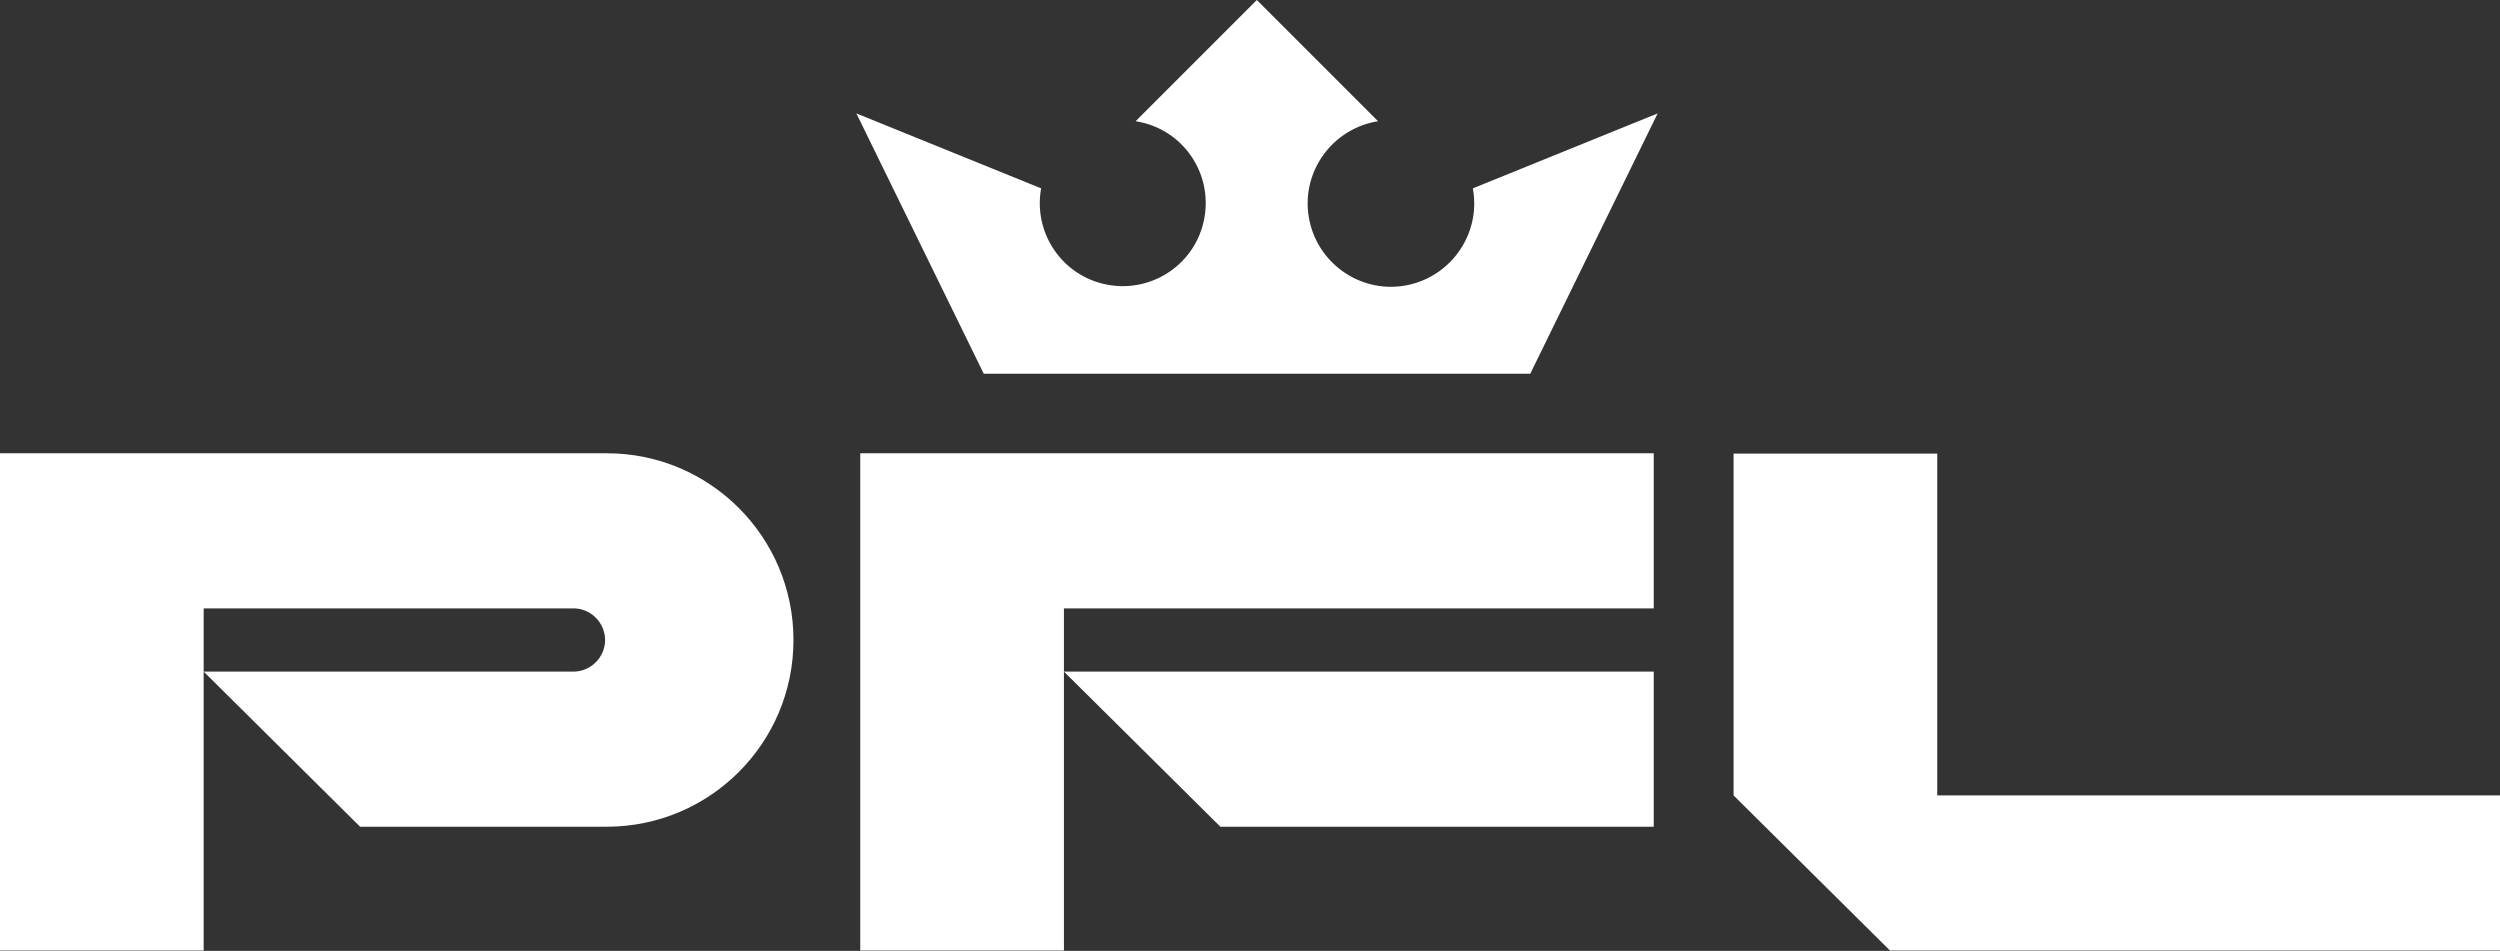
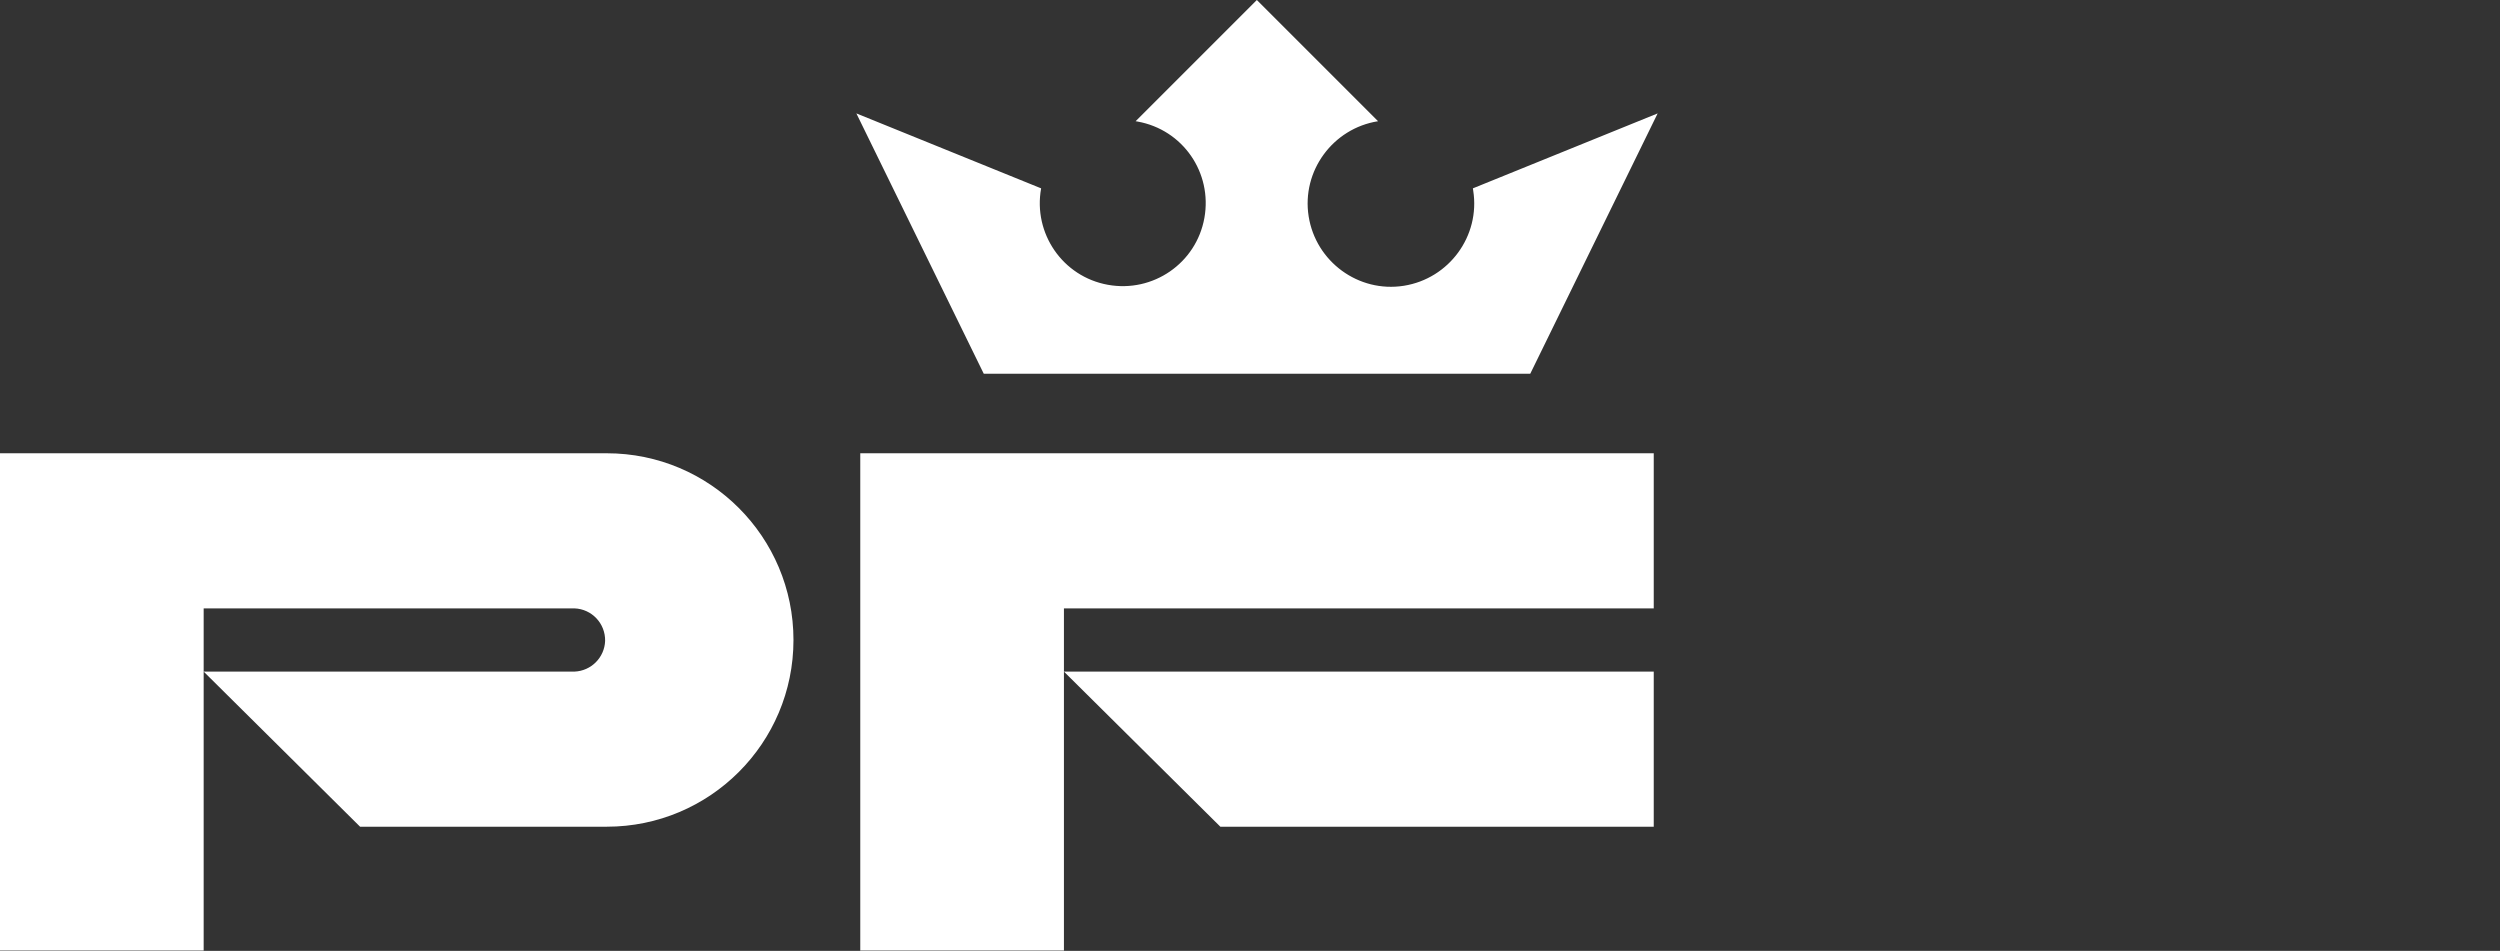
<svg xmlns="http://www.w3.org/2000/svg" version="1.1" id="Layer_1" x="0px" y="0px" viewBox="0 0 767.2 291.8" style="enable-background:new 0 0 767.2 291.8;" xml:space="preserve">
  <rect x="0" y="0" width="767.2" height="291.8" fill="#333333" stroke="none" />
  <style type="text/css">
	.st0{fill:#FFFFFF;}
</style>
  <path class="st0" d="M62.5,206.1l48,47.6h75.7c31.6,0,57.3-25.6,57.3-57.3c0-31.6-25.6-57.3-57.3-57.3c0,0,0,0,0,0H0v152.6h62.5  v-105h113.8c5.3,0.2,9.5,4.6,9.4,10c-0.2,5.1-4.3,9.2-9.4,9.4L62.5,206.1" />
  <polygon class="st0" points="326.5,186.7 507.5,186.7 507.5,139.1 264,139.1 264,291.7 326.5,291.7 " />
  <polygon class="st0" points="326.5,206.1 374.5,253.7 374.5,253.7 507.5,253.7 507.5,206.1 " />
-   <polygon class="st0" points="532,244.1 580,291.7 767.2,291.7 767.2,244.1 594.5,244.1 594.5,139.2 532,139.2 " />
  <path class="st0" d="M301.9,114.7l-39.1-79.9l56.7,23c-2.5,13.8,6.6,27.1,20.5,29.6c13.8,2.5,27.1-6.6,29.6-20.5  s-6.6-27.1-20.5-29.6c-0.2,0-0.4-0.1-0.6-0.1L385.7,0l37.2,37.2c-13.9,2.2-23.5,15.3-21.3,29.2s15.3,23.5,29.2,21.3  c13.9-2.2,23.5-15.3,21.3-29.2c0-0.2-0.1-0.5-0.1-0.7l56.7-23l-39.1,79.9L301.9,114.7z" />
</svg>